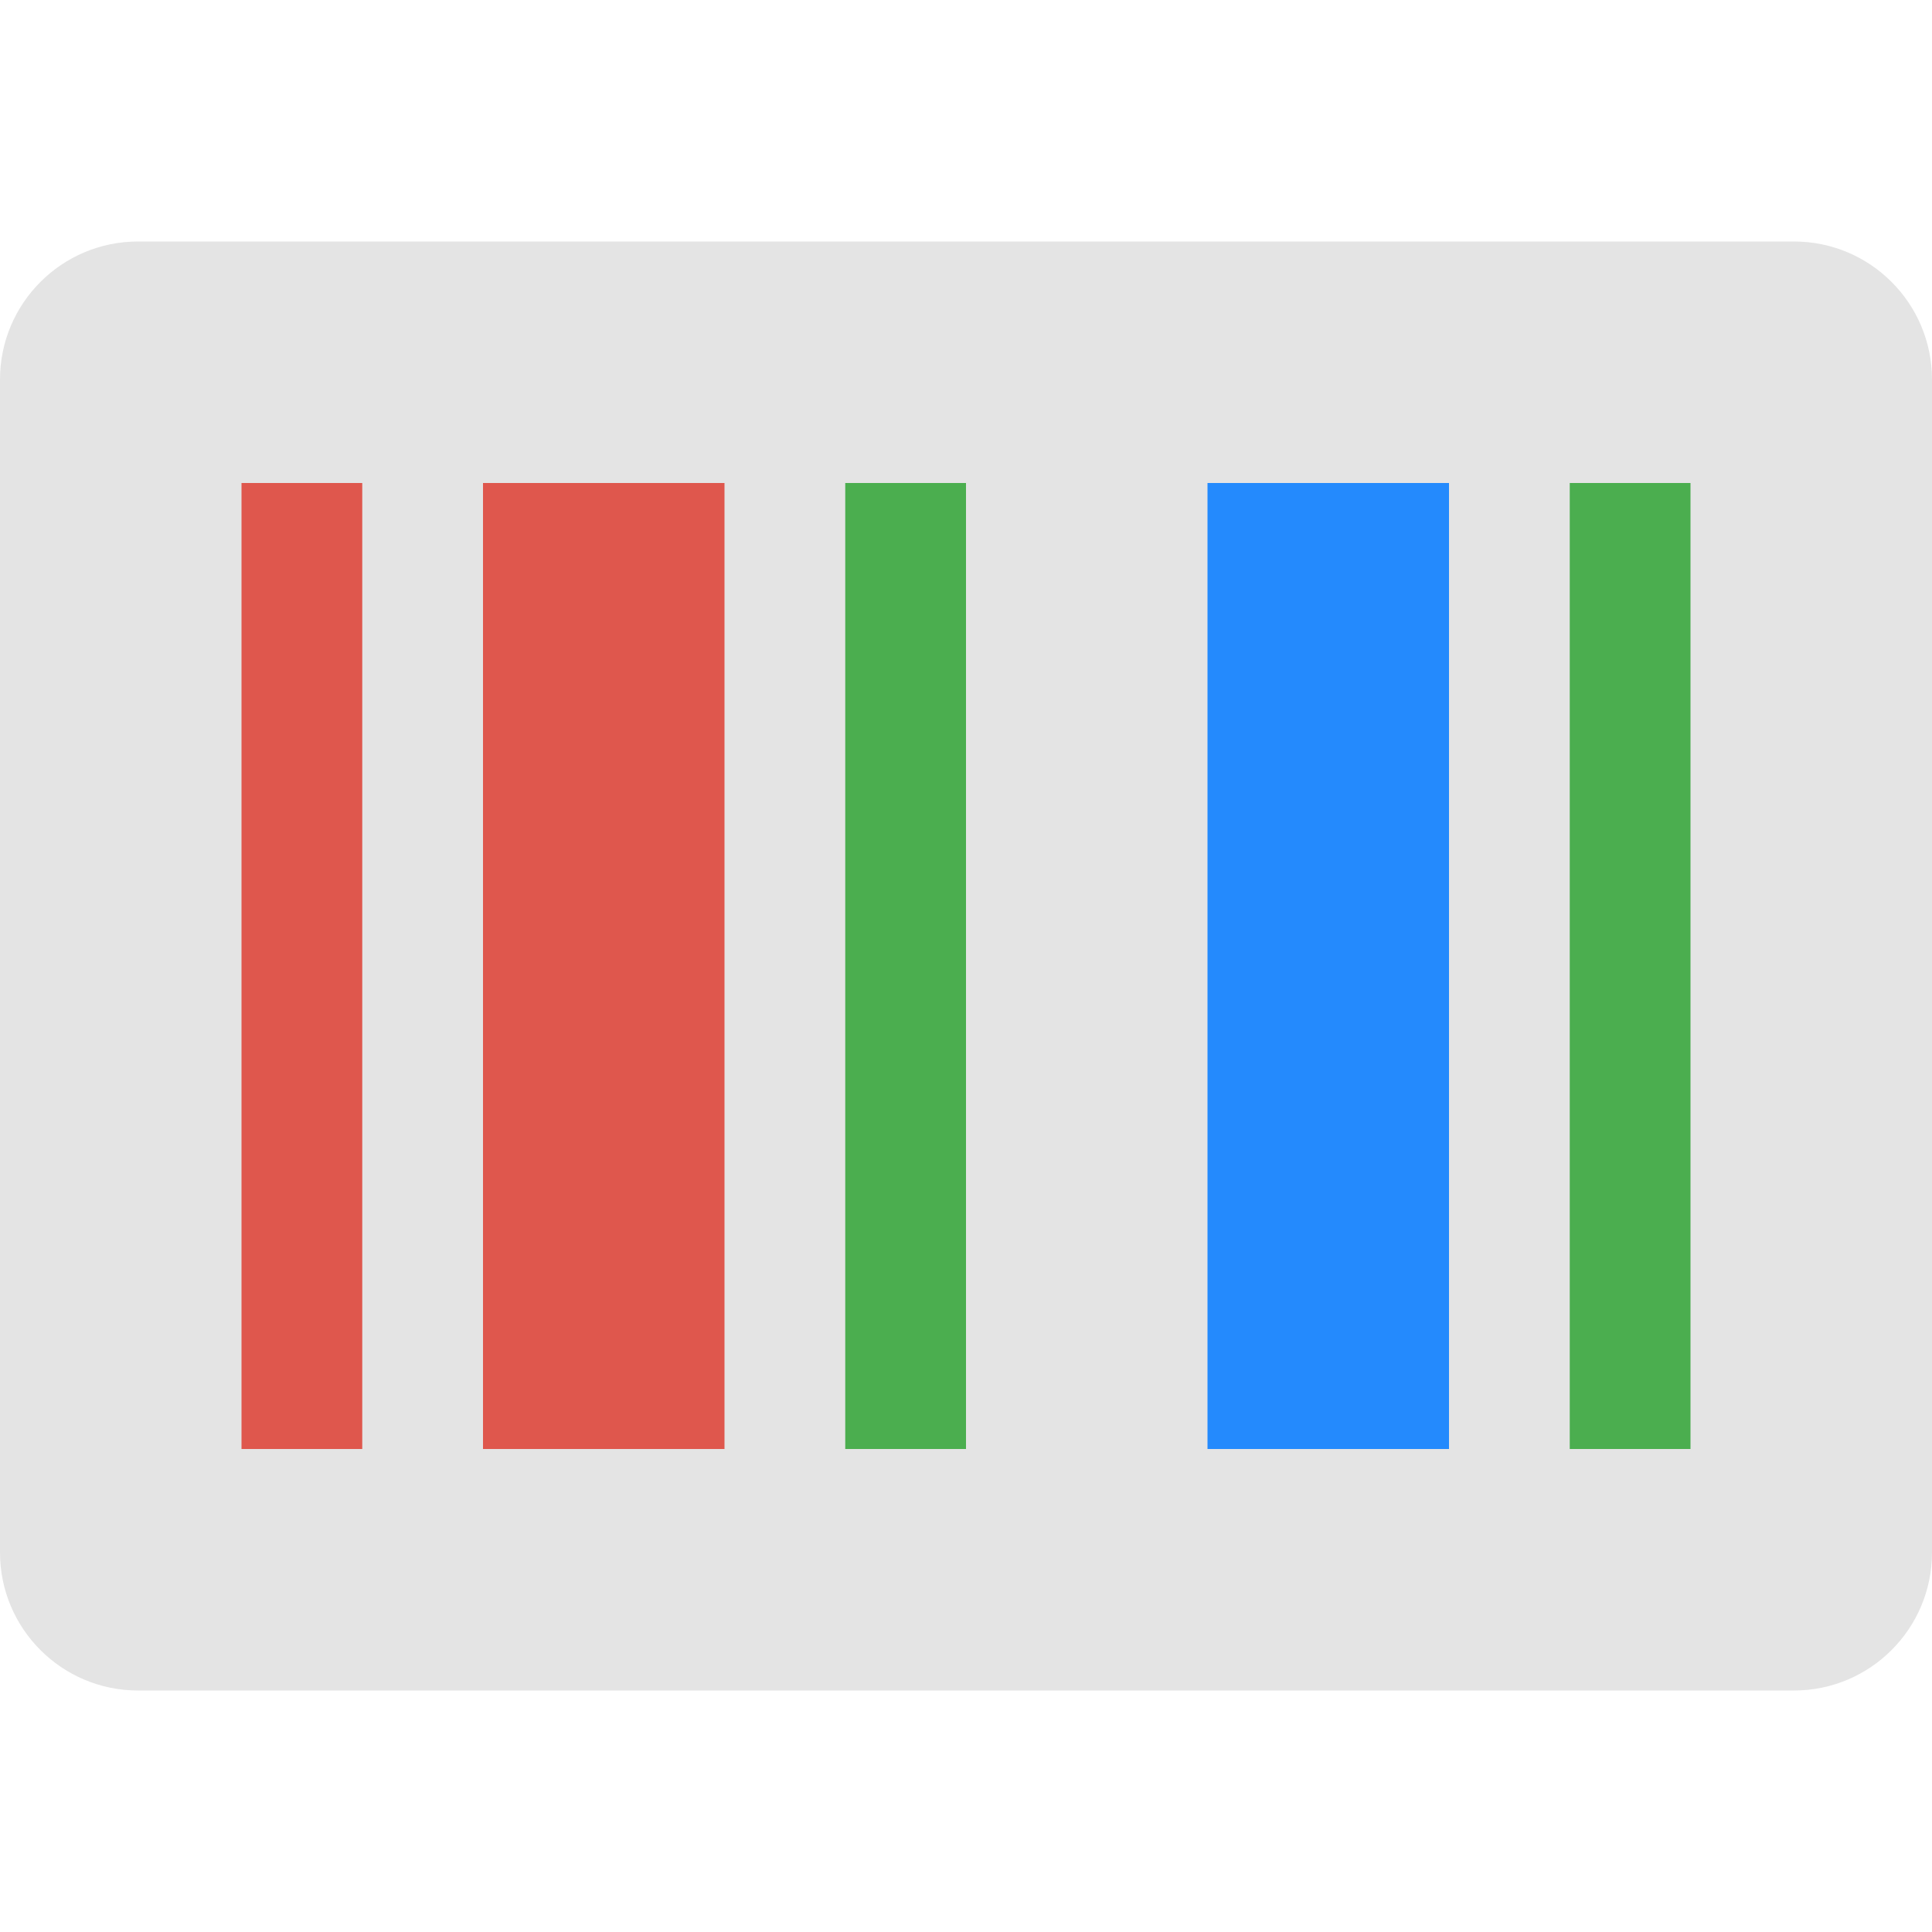
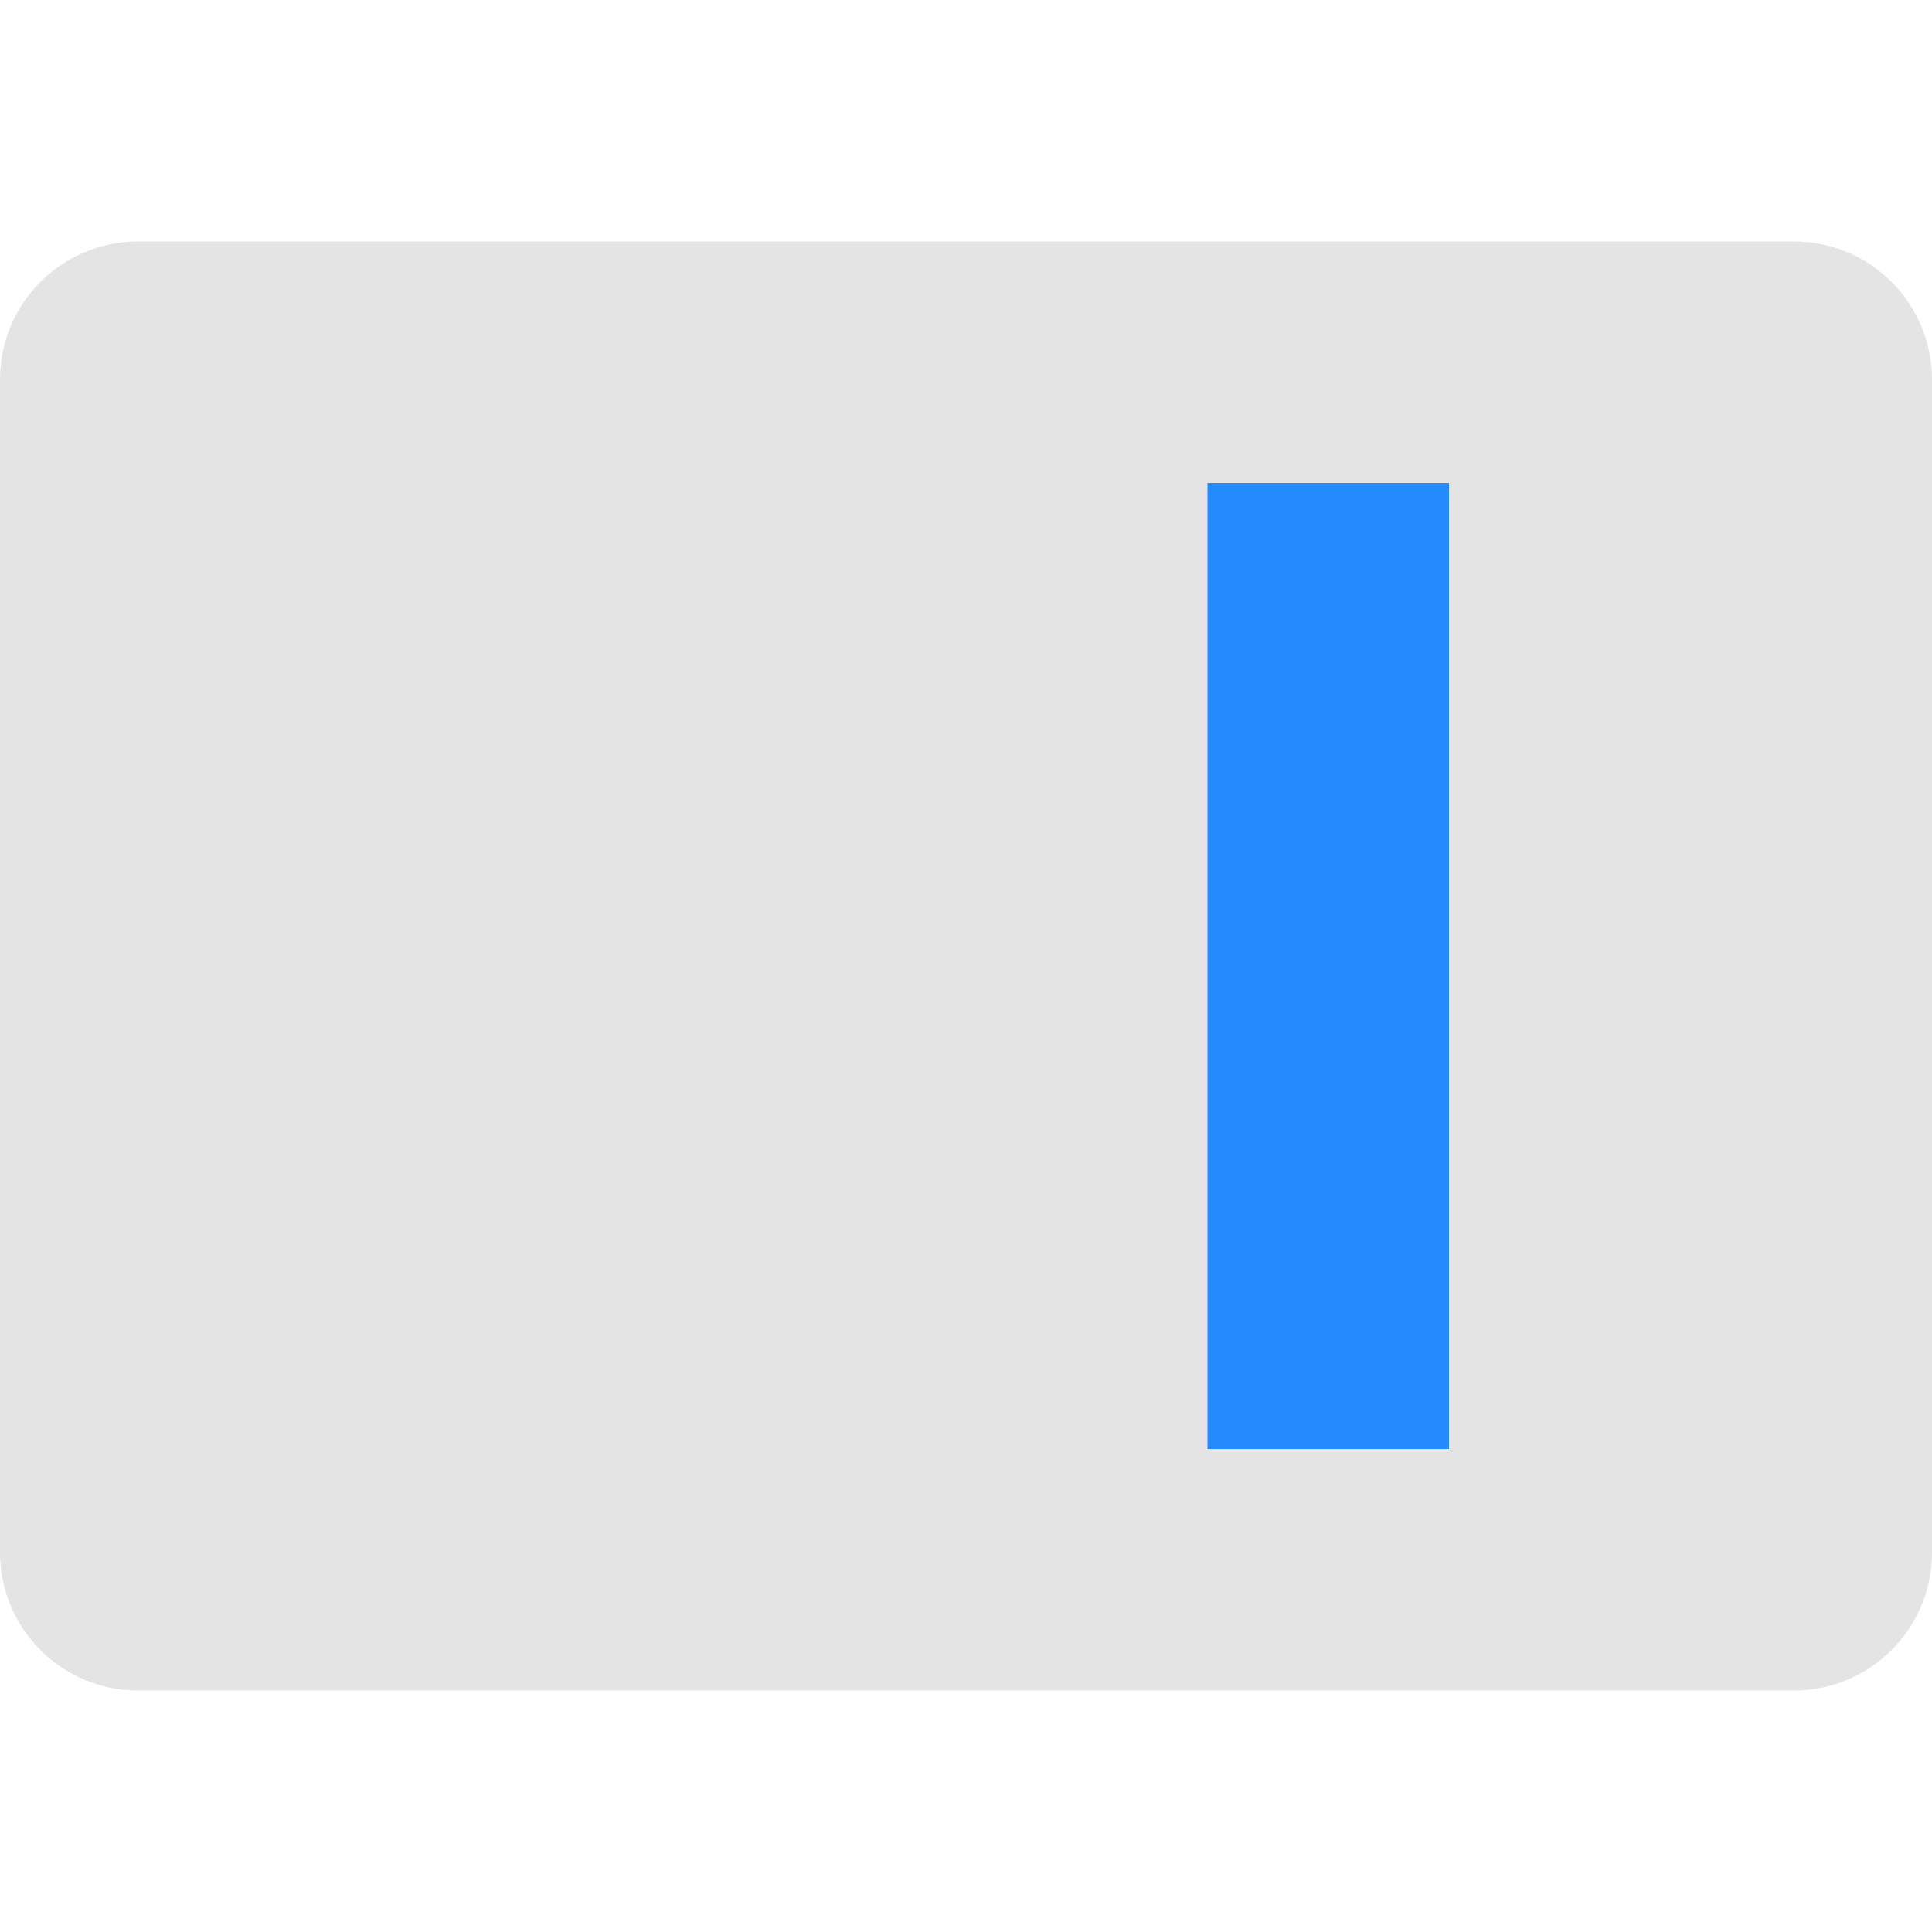
<svg xmlns="http://www.w3.org/2000/svg" width="16" height="16" version="1.1">
  <path style="fill:#e4e4e4" d="M 1.143,2 H 14.857 C 15.488,2 16,2.512 16,3.143 V 12.857 C 16,13.488 15.488,14 14.857,14 H 1.143 C 0.512,14 0,13.488 0,12.857 V 3.143 C 0,2.512 0.512,2 1.143,2 Z m 0,0" />
-   <path style="fill:#df574d" d="m 2,4 h 1 v 8 H 2 Z" />
-   <path style="fill:#df574d" d="m 4,4 h 2 v 8 H 4 Z" />
-   <path style="fill:#4bae4f" d="m 7,4 h 1 v 8 H 7 Z" />
  <path style="fill:#248afd" d="m 10,4 h 2 v 8 h -2 z m 1.179,2.643" />
-   <path style="fill:#4bae4f" d="m 13,4 h 1 v 8 h -1 z m 0.59,2.643" />
</svg>